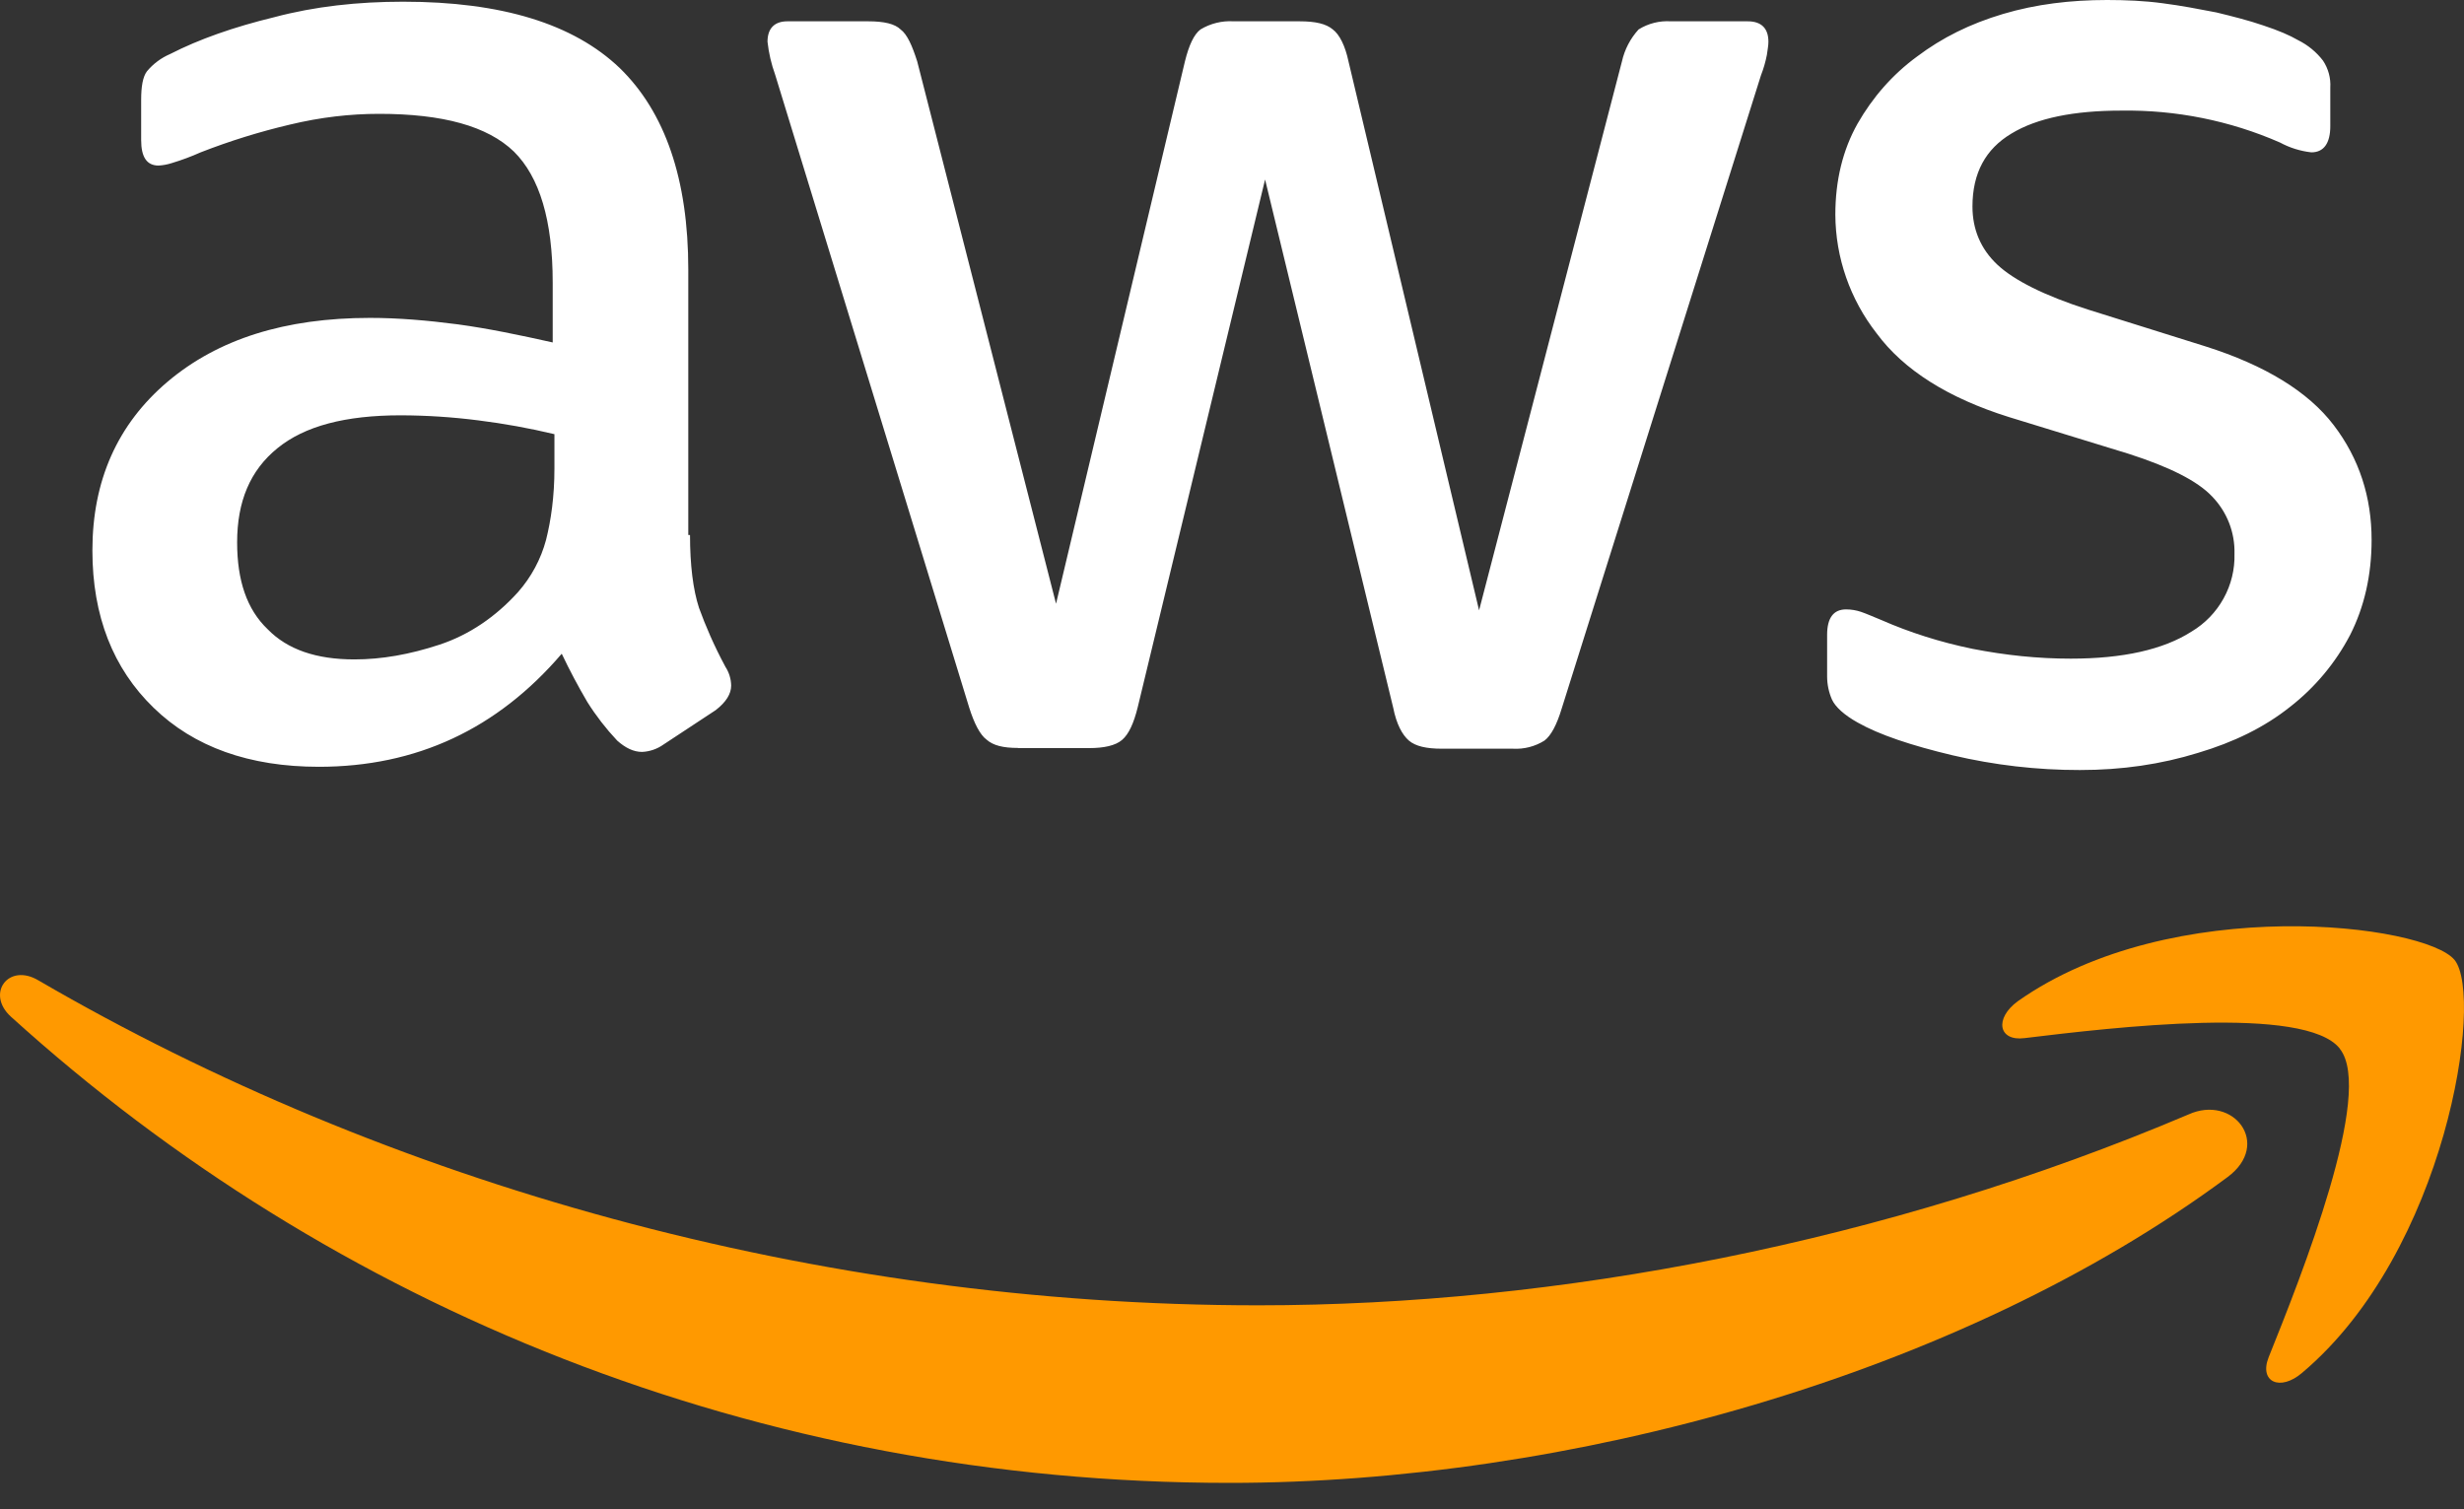
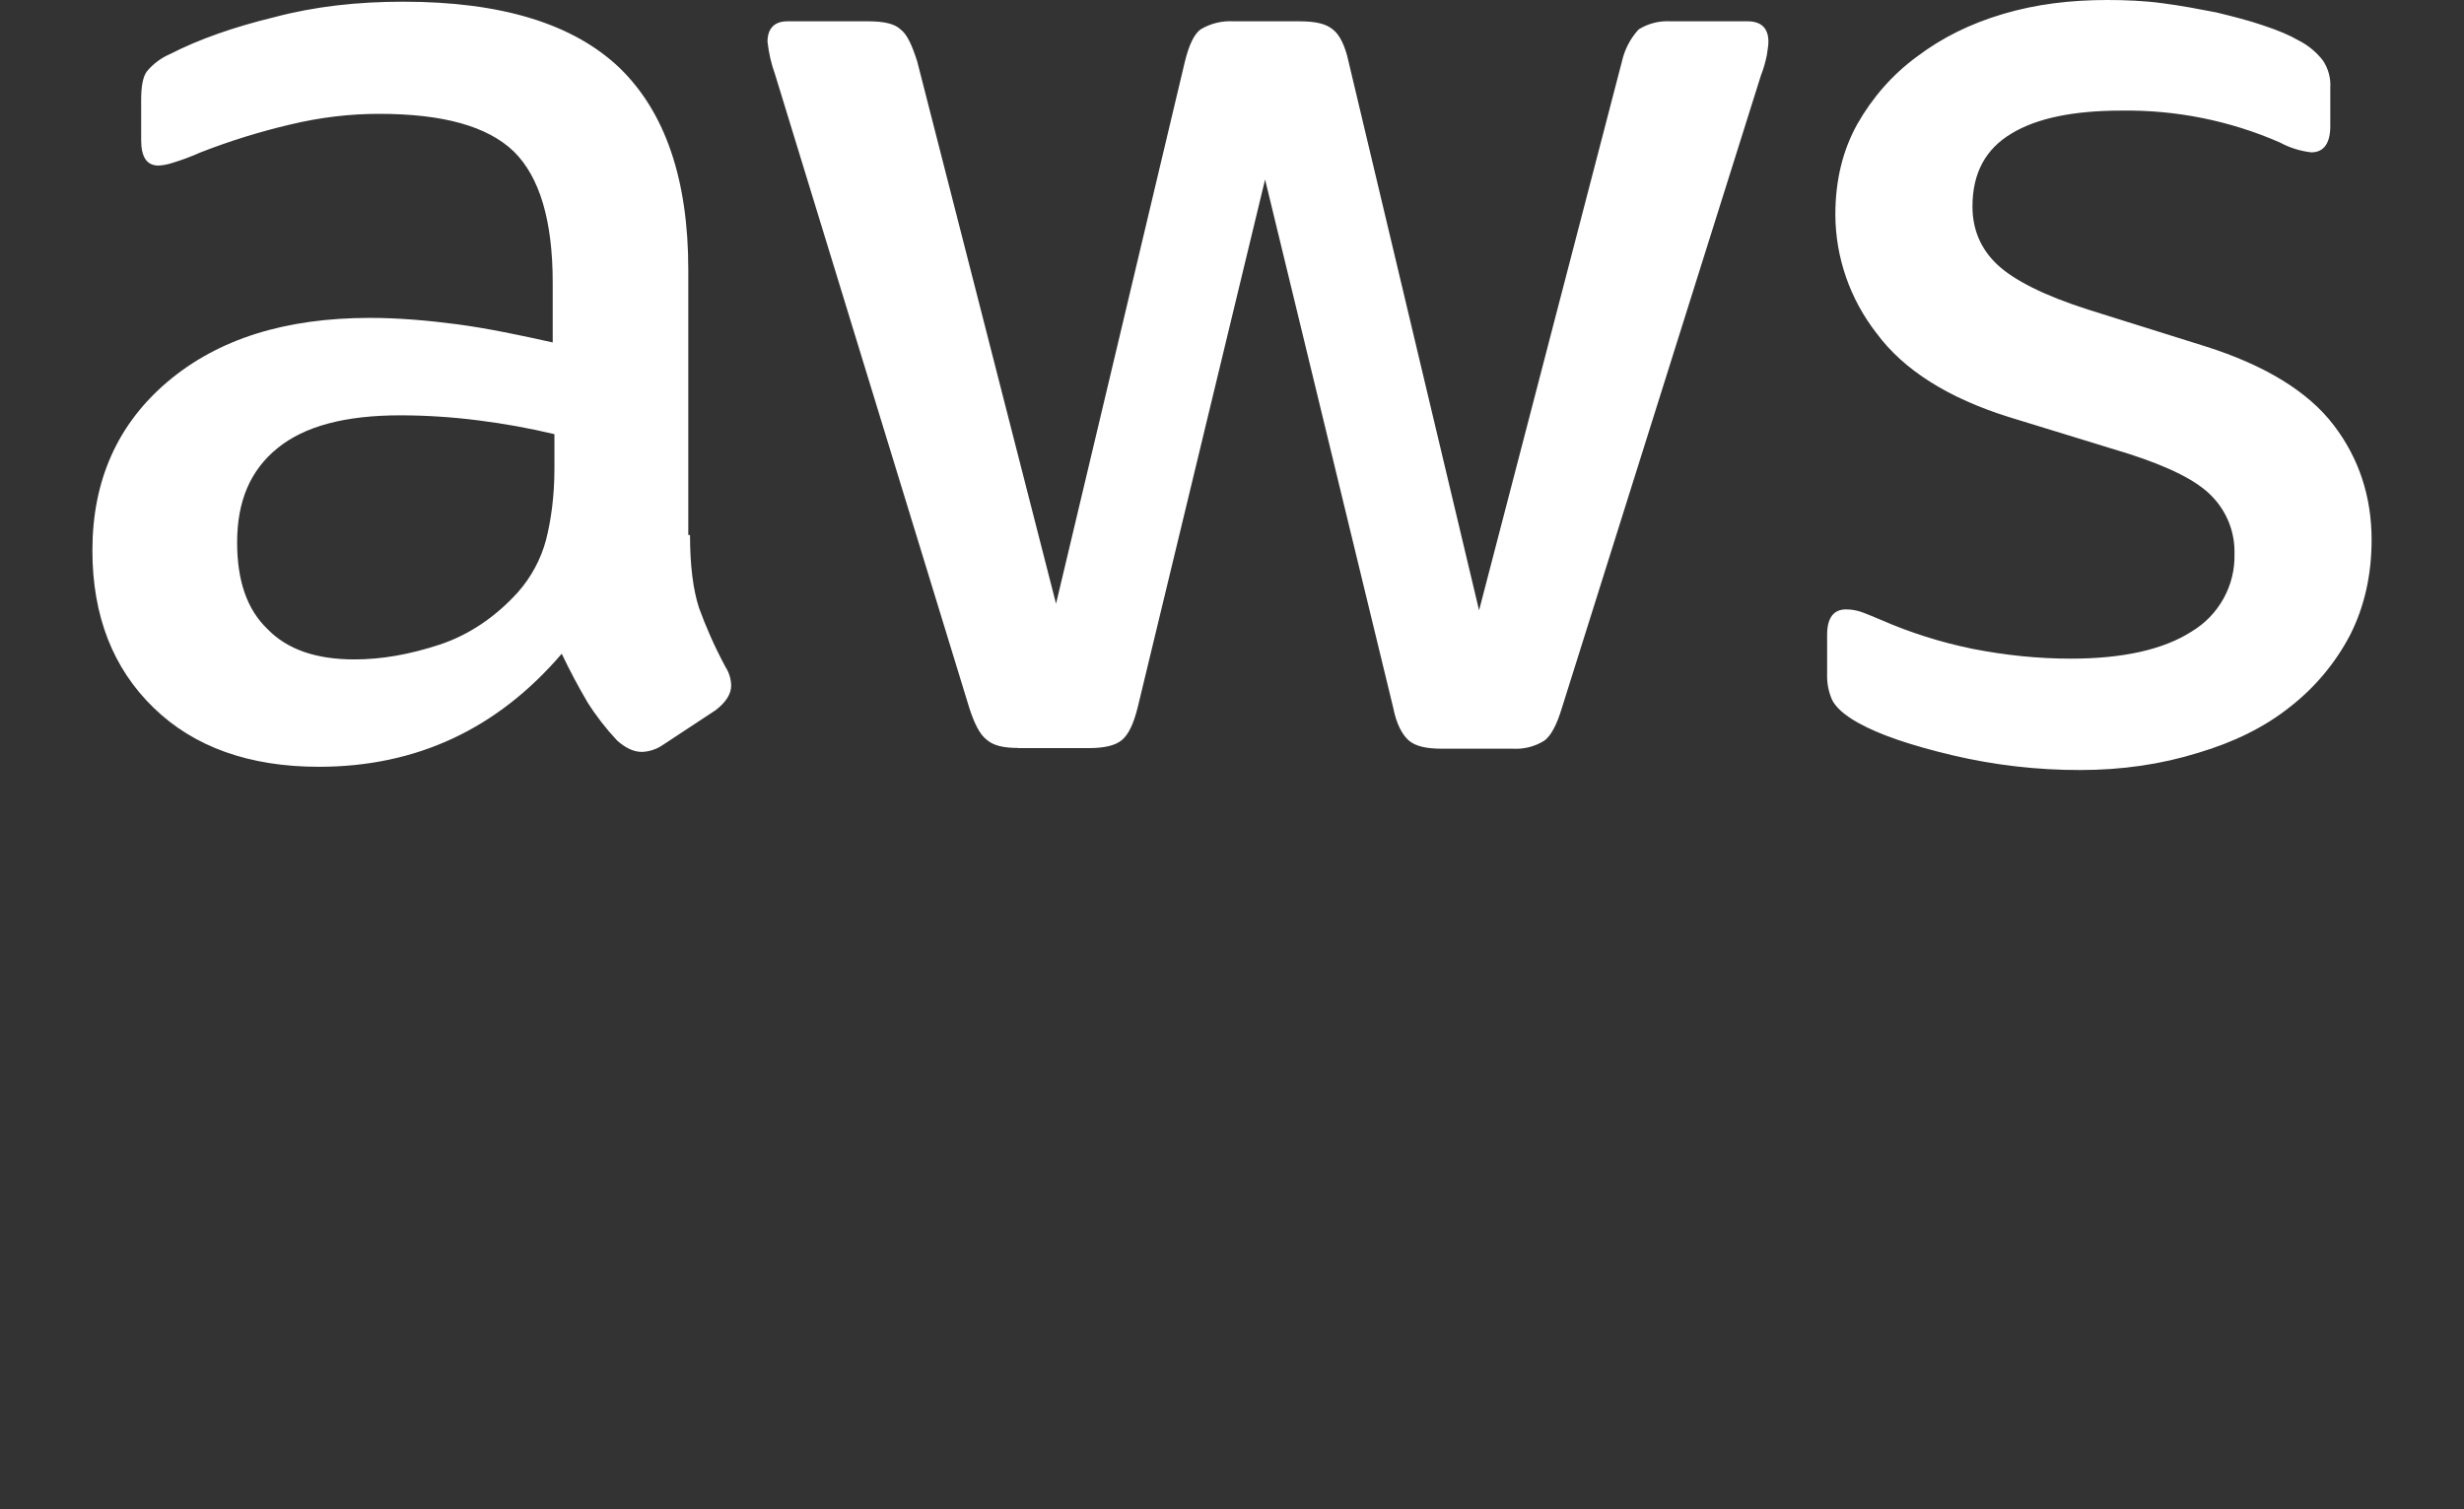
<svg xmlns="http://www.w3.org/2000/svg" width="80" height="49" viewBox="0 0 80 49" fill="none">
  <rect x="0" y="0" width="80" height="49" fill="#333333" stroke="none" />
  <path d="M22.403 17.369C22.403 18.35 22.503 19.147 22.695 19.735C22.907 20.318 23.179 20.955 23.552 21.648C23.671 21.831 23.736 22.043 23.739 22.26C23.739 22.524 23.578 22.793 23.235 23.057L21.541 24.173C21.337 24.318 21.095 24.401 20.845 24.412C20.572 24.412 20.305 24.283 20.038 24.044C19.675 23.658 19.351 23.24 19.07 22.793C18.77 22.282 18.492 21.759 18.238 21.224C16.145 23.67 13.518 24.895 10.352 24.895C8.098 24.895 6.298 24.253 4.987 22.978C3.671 21.703 3 19.999 3 17.872C3 15.611 3.807 13.778 5.441 12.393C7.079 11.008 9.253 10.321 12.016 10.321C12.923 10.321 13.866 10.4 14.86 10.53C15.853 10.665 16.876 10.879 17.945 11.118V9.175C17.945 7.153 17.517 5.743 16.685 4.921C15.828 4.094 14.375 3.696 12.308 3.696C11.37 3.696 10.407 3.806 9.414 4.045C8.427 4.277 7.458 4.578 6.515 4.946C6.21 5.082 5.897 5.199 5.577 5.295C5.438 5.34 5.294 5.367 5.148 5.375C4.77 5.375 4.583 5.106 4.583 4.548V3.243C4.583 2.819 4.634 2.496 4.77 2.316C4.973 2.072 5.232 1.879 5.526 1.753C6.459 1.275 7.589 0.877 8.905 0.558C10.216 0.209 11.612 0.055 13.09 0.055C16.281 0.055 18.616 0.772 20.119 2.207C21.596 3.641 22.347 5.823 22.347 8.752V17.369H22.398H22.403ZM11.506 21.409C12.389 21.409 13.301 21.249 14.27 20.93C15.233 20.612 16.095 20.024 16.816 19.227C17.248 18.738 17.561 18.156 17.729 17.528C17.89 16.886 18.001 16.119 18.001 15.212V14.096C17.186 13.901 16.361 13.752 15.53 13.648C14.694 13.541 13.852 13.486 13.009 13.484C11.209 13.484 9.893 13.832 9.01 14.55C8.123 15.267 7.699 16.278 7.699 17.608C7.699 18.853 8.017 19.785 8.688 20.427C9.333 21.09 10.271 21.409 11.506 21.409ZM33.052 24.283C32.568 24.283 32.245 24.203 32.033 24.014C31.817 23.854 31.63 23.486 31.469 22.978L25.166 2.421C25.041 2.076 24.959 1.718 24.919 1.355C24.919 0.931 25.136 0.692 25.564 0.692H28.196C28.7 0.692 29.053 0.772 29.24 0.956C29.457 1.116 29.618 1.489 29.779 1.992L34.287 19.601L38.472 1.992C38.603 1.464 38.765 1.116 38.977 0.956C39.3 0.761 39.677 0.668 40.056 0.692H42.199C42.713 0.692 43.056 0.772 43.273 0.956C43.489 1.116 43.676 1.489 43.782 1.992L48.022 19.815L52.661 1.992C52.747 1.607 52.933 1.25 53.201 0.956C53.513 0.761 53.88 0.668 54.249 0.692H56.745C57.174 0.692 57.416 0.907 57.416 1.355C57.416 1.489 57.386 1.624 57.366 1.783C57.322 2.009 57.258 2.231 57.174 2.446L50.705 23.003C50.544 23.535 50.357 23.884 50.145 24.044C49.841 24.236 49.482 24.328 49.121 24.308H46.817C46.308 24.308 45.96 24.228 45.743 24.044C45.526 23.854 45.34 23.511 45.234 22.978L41.074 5.828L36.94 22.958C36.808 23.491 36.647 23.834 36.435 24.019C36.218 24.208 35.84 24.288 35.361 24.288H33.052V24.283ZM67.531 25C66.138 25.002 64.751 24.841 63.396 24.522C62.055 24.203 61.011 23.854 60.31 23.456C59.882 23.217 59.589 22.953 59.478 22.709C59.376 22.474 59.323 22.222 59.322 21.966V20.612C59.322 20.054 59.534 19.785 59.937 19.785C60.102 19.785 60.265 19.812 60.421 19.864C60.583 19.919 60.825 20.024 61.092 20.134C61.999 20.532 62.998 20.851 64.041 21.065C65.115 21.274 66.159 21.384 67.233 21.384C68.927 21.384 70.239 21.09 71.151 20.507C71.59 20.245 71.95 19.873 72.195 19.428C72.441 18.984 72.562 18.483 72.548 17.977C72.557 17.635 72.497 17.295 72.373 16.976C72.248 16.657 72.061 16.366 71.822 16.119C71.343 15.611 70.43 15.157 69.114 14.734L65.221 13.539C63.265 12.926 61.813 12.019 60.931 10.824C60.067 9.719 59.595 8.364 59.589 6.969C59.589 5.853 59.831 4.867 60.31 4.015C60.794 3.168 61.44 2.421 62.246 1.833C63.053 1.225 63.961 0.772 65.035 0.453C66.109 0.134 67.233 0 68.413 0C69.008 0 69.623 0.025 70.213 0.105C70.828 0.184 71.393 0.294 71.958 0.403C72.492 0.533 73.007 0.662 73.486 0.827C73.97 0.986 74.343 1.146 74.615 1.305C74.932 1.462 75.208 1.689 75.422 1.968C75.594 2.227 75.678 2.534 75.659 2.844V4.094C75.659 4.652 75.447 4.946 75.044 4.946C74.687 4.906 74.341 4.798 74.025 4.627C72.404 3.917 70.645 3.564 68.872 3.591C67.344 3.591 66.134 3.83 65.302 4.339C64.47 4.837 64.041 5.614 64.041 6.705C64.041 7.447 64.309 8.084 64.848 8.592C65.383 9.095 66.376 9.599 67.798 10.052L71.61 11.247C73.541 11.86 74.938 12.712 75.77 13.803C76.602 14.893 77 16.144 77 17.528C77 18.674 76.763 19.705 76.304 20.612C75.829 21.521 75.162 22.32 74.348 22.953C73.516 23.615 72.523 24.098 71.368 24.442C70.158 24.816 68.897 25 67.531 25Z" fill="white" />
-   <path fill-rule="evenodd" clip-rule="evenodd" d="M72.326 38.214C63.576 44.699 50.856 48.144 39.92 48.144C24.595 48.144 10.785 42.459 0.355 33.009C-0.47 32.259 0.275 31.244 1.255 31.834C12.54 38.399 26.455 42.379 40.855 42.379C50.561 42.379 61.231 40.349 71.051 36.184C72.516 35.519 73.766 37.144 72.326 38.214Z" fill="#FF9900" />
-   <path fill-rule="evenodd" clip-rule="evenodd" d="M75.971 34.049C74.856 32.614 68.576 33.359 65.731 33.704C64.881 33.814 64.746 33.064 65.516 32.504C70.516 28.979 78.741 29.994 79.696 31.169C80.656 32.369 79.431 40.619 74.746 44.569C74.031 45.184 73.341 44.869 73.656 44.069C74.721 41.419 77.091 35.469 75.971 34.054V34.049Z" fill="#FF9900" />
</svg>